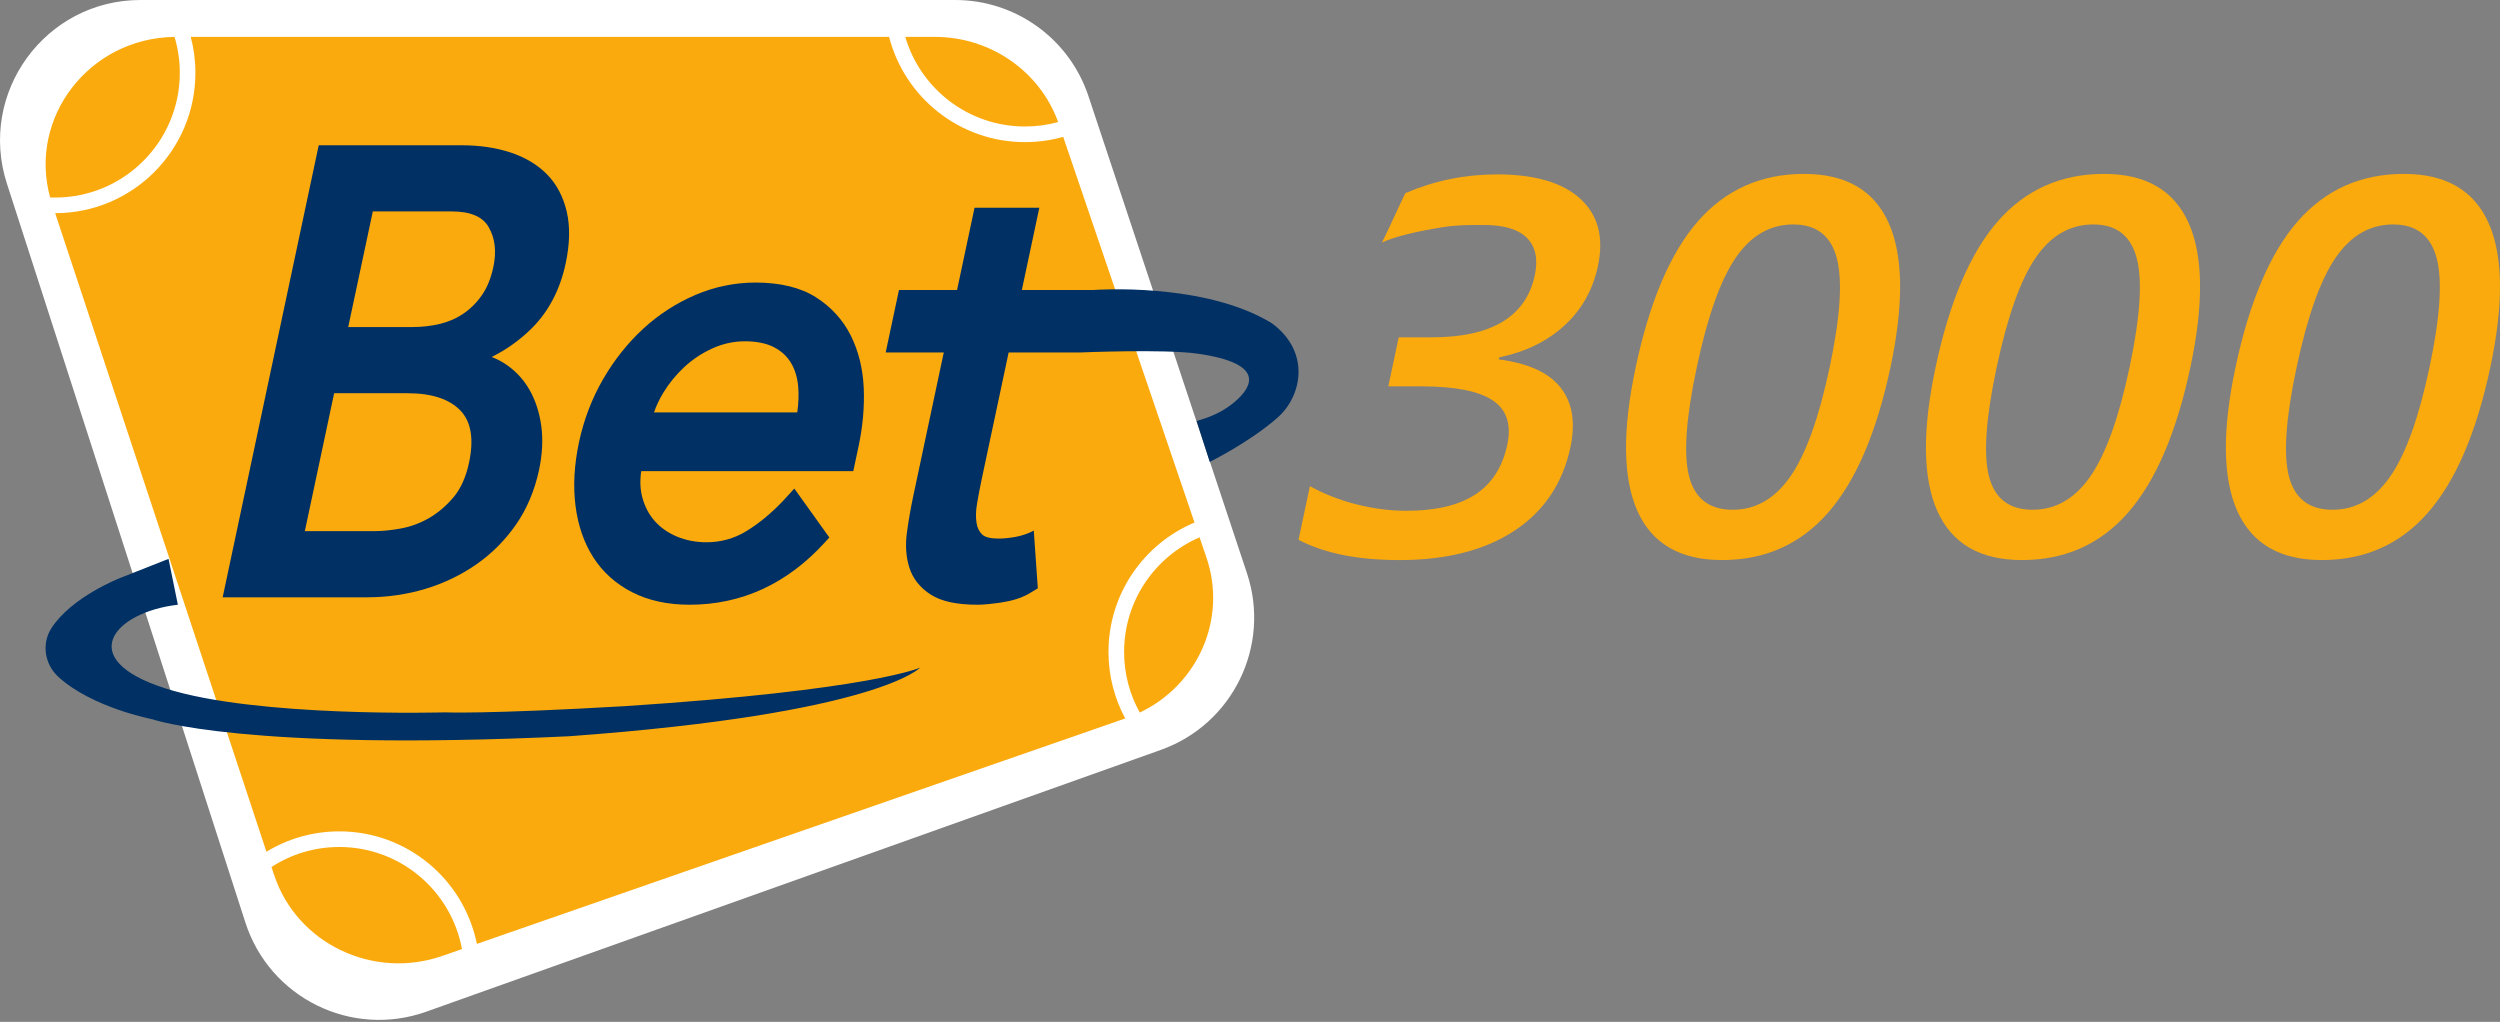
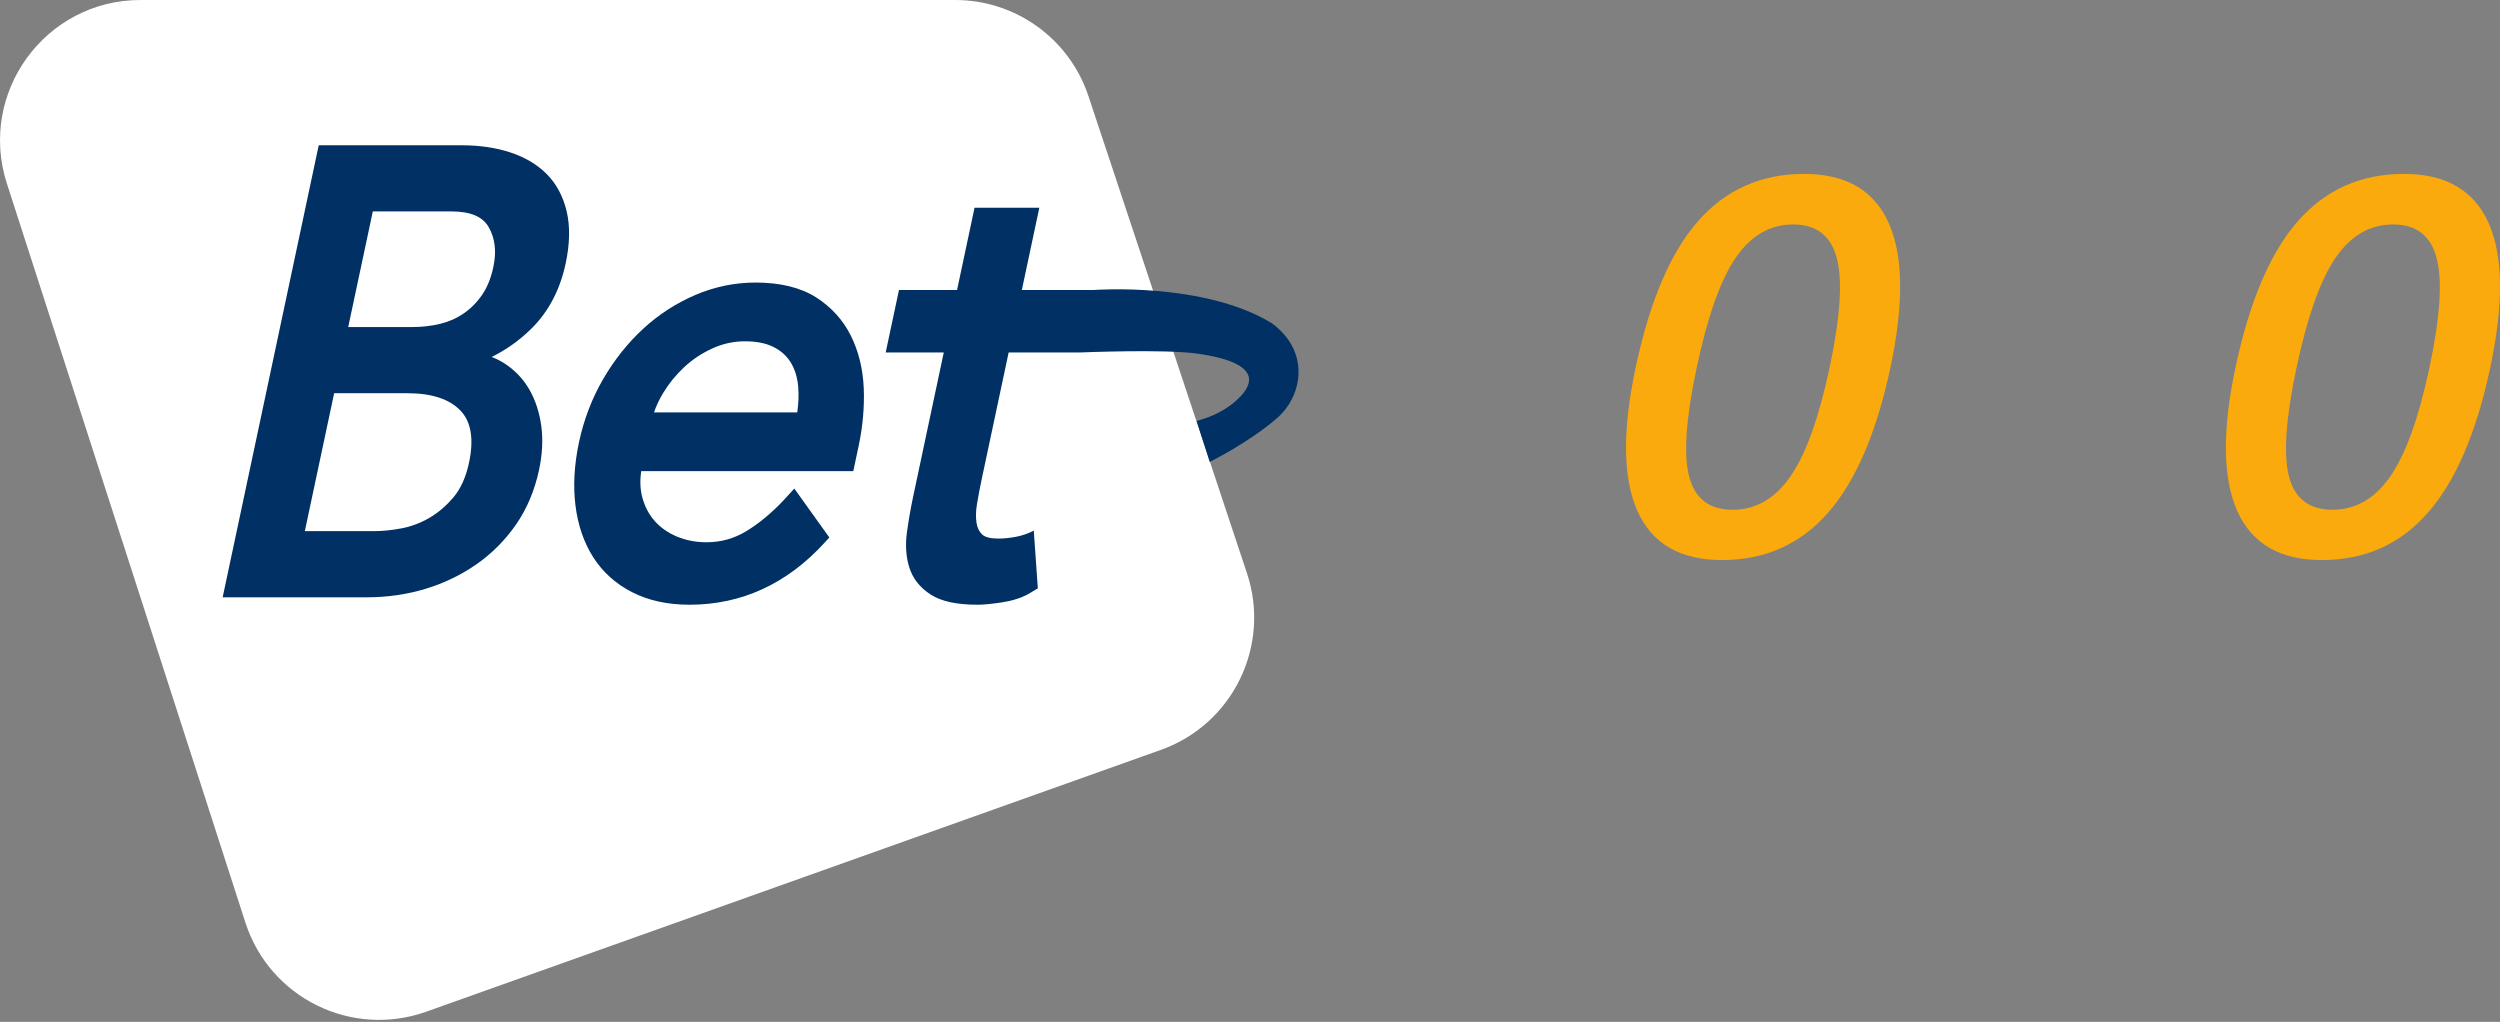
<svg xmlns="http://www.w3.org/2000/svg" width="137" height="56" viewBox="0 0 137 56" fill="none">
  <rect x="0" y="0" width="137" height="56" fill="#808080" stroke="none" />
  <path d="M63.615 41.094L23.354 55.442C19.265 56.898 14.781 54.688 13.448 50.557L0.378 10.06C-1.226 5.089 2.479 0 7.7 0H52.344C55.66 0 58.602 2.122 59.647 5.268L68.335 31.418C69.655 35.39 67.558 39.689 63.615 41.094Z" fill="white" />
-   <path fill-rule="evenodd" clip-rule="evenodd" d="M48.722 2.021H10.454C10.62 2.65 10.708 3.31 10.708 3.991C10.708 8.237 7.268 11.679 3.024 11.682L14.601 46.675C15.764 45.967 17.131 45.559 18.594 45.559C22.319 45.559 25.426 48.208 26.133 51.725L61.662 39.371C61.077 38.286 60.745 37.045 60.745 35.727C60.745 32.535 62.69 29.797 65.459 28.634L58.263 7.5C57.598 7.687 56.896 7.788 56.17 7.788C52.587 7.788 49.576 5.337 48.722 2.021ZM65.736 29.446C63.304 30.493 61.601 32.911 61.601 35.727C61.601 36.932 61.913 38.064 62.46 39.047C65.647 37.533 67.256 33.918 66.115 30.559L65.736 29.446ZM24.242 52.383L25.316 52.009C24.733 48.827 21.945 46.415 18.594 46.415C17.223 46.415 15.947 46.818 14.877 47.512L15.021 47.946C16.261 51.698 20.436 53.707 24.242 52.383ZM49.61 2.021C50.44 4.859 53.063 6.932 56.17 6.932C56.799 6.932 57.408 6.847 57.986 6.688C56.978 3.897 54.272 2.021 51.229 2.021H49.61ZM3.018 10.826C2.928 10.826 2.838 10.824 2.748 10.821C1.541 6.45 4.879 2.085 9.565 2.022C9.752 2.645 9.853 3.307 9.853 3.991C9.853 7.766 6.793 10.826 3.018 10.826Z" fill="#FAAA0C" />
  <path d="M29.974 9.552C29.454 9.024 28.78 8.621 27.97 8.354C27.18 8.094 26.286 7.961 25.311 7.961H17.466L12.202 32.732H20.12C21.214 32.732 22.281 32.578 23.294 32.275C24.308 31.971 25.25 31.519 26.095 30.933C26.944 30.345 27.676 29.611 28.274 28.751C28.874 27.888 29.3 26.876 29.541 25.747C29.722 24.894 29.763 24.084 29.662 23.342C29.559 22.596 29.341 21.927 29.012 21.354C28.677 20.772 28.227 20.295 27.676 19.935C27.446 19.785 27.201 19.66 26.942 19.563C27.754 19.16 28.488 18.636 29.134 17.996C30.063 17.075 30.692 15.876 31 14.429C31.227 13.362 31.247 12.41 31.058 11.6C30.865 10.776 30.501 10.087 29.974 9.552ZM20.541 29.105H16.705L18.311 21.549H22.341C23.654 21.549 24.625 21.868 25.231 22.497C25.819 23.107 25.977 24.066 25.704 25.348C25.537 26.138 25.25 26.777 24.857 27.244C24.452 27.725 23.996 28.112 23.506 28.393C23.011 28.675 22.499 28.864 21.985 28.957C21.452 29.056 20.965 29.105 20.541 29.105ZM20.43 11.586H24.736C25.778 11.586 26.446 11.867 26.777 12.441C27.133 13.062 27.217 13.781 27.034 14.639C26.905 15.241 26.699 15.753 26.418 16.16C26.136 16.571 25.797 16.911 25.41 17.176C25.02 17.443 24.586 17.634 24.119 17.747C23.636 17.863 23.128 17.922 22.61 17.922H19.082L20.43 11.586Z" fill="#003064" />
  <path d="M46.626 18.393C46.194 17.53 45.551 16.824 44.712 16.29C43.869 15.755 42.755 15.484 41.402 15.484C40.275 15.484 39.167 15.712 38.114 16.16C37.068 16.606 36.105 17.227 35.254 18.009C34.405 18.79 33.663 19.721 33.05 20.778C32.437 21.835 31.993 22.997 31.73 24.23C31.467 25.466 31.401 26.633 31.535 27.698C31.669 28.778 31.997 29.734 32.509 30.536C33.026 31.35 33.743 31.994 34.639 32.452C35.528 32.908 36.587 33.139 37.787 33.139C40.643 33.139 43.137 31.991 45.201 29.724L45.448 29.454L43.528 26.773L42.925 27.433C42.269 28.126 41.583 28.692 40.89 29.113C40.228 29.514 39.498 29.716 38.717 29.716C38.139 29.716 37.596 29.613 37.101 29.407C36.615 29.204 36.206 28.92 35.883 28.558C35.563 28.2 35.332 27.758 35.195 27.244C35.081 26.814 35.063 26.337 35.139 25.819H46.76L47.056 24.427C47.282 23.362 47.376 22.297 47.333 21.263C47.286 20.206 47.048 19.242 46.626 18.393ZM40.822 18.703C41.451 18.703 41.979 18.808 42.391 19.016C42.798 19.222 43.106 19.497 43.328 19.855C43.552 20.219 43.692 20.659 43.739 21.162C43.779 21.6 43.764 22.082 43.69 22.6H35.84C35.957 22.252 36.122 21.899 36.334 21.547C36.646 21.027 37.035 20.548 37.489 20.124C37.939 19.703 38.46 19.357 39.041 19.092C39.609 18.833 40.209 18.703 40.822 18.703Z" fill="#003064" />
  <path d="M69.701 17.717C65.981 15.434 59.945 15.891 59.945 15.891H55.997L56.955 11.384H53.405L52.447 15.891H49.264L48.536 19.314H51.719L50.041 27.213C49.901 27.875 49.786 28.541 49.698 29.191C49.605 29.888 49.65 30.532 49.833 31.105C50.025 31.712 50.421 32.211 51.009 32.586C51.591 32.958 52.43 33.139 53.579 33.139C53.884 33.139 54.307 33.098 54.869 33.017C55.45 32.931 55.952 32.773 56.361 32.549L56.873 32.24L56.651 29.076C56.365 29.236 55.983 29.36 55.664 29.419C55.327 29.481 55.004 29.514 54.704 29.514C54.283 29.514 53.982 29.438 53.83 29.296C53.662 29.14 53.561 28.936 53.516 28.669C53.466 28.363 53.473 28.007 53.54 27.612C53.612 27.182 53.695 26.738 53.791 26.29L55.274 19.314H59.223C59.223 19.314 63.779 19.125 65.576 19.374C69.396 19.904 68.619 21.202 67.677 22.01C67.215 22.406 66.678 22.7 66.105 22.902L65.576 23.072L66.294 25.311C66.294 25.311 68.436 24.26 69.993 22.902C71.362 21.709 71.829 19.283 69.701 17.717Z" fill="#003064" />
-   <path d="M9.235 30.626L6.575 31.677C6.575 31.677 3.923 32.707 2.817 34.424C2.268 35.279 2.447 36.404 3.197 37.092C5.047 38.783 8.351 39.416 8.351 39.416C8.351 39.416 13.403 41.192 31.183 40.347C48.133 39.111 50.426 36.583 50.426 36.583C50.426 36.583 47.775 37.814 34.23 38.698C26.576 39.142 24.376 39.037 24.376 39.037C24.376 39.037 14.1 39.333 9.069 37.726C4.036 36.12 6.236 33.546 9.747 33.139L9.235 30.626Z" fill="#003064" />
-   <path d="M87.567 14.579C87.29 15.882 86.679 16.968 85.735 17.834C84.792 18.701 83.599 19.285 82.157 19.584L82.133 19.696C83.74 19.903 84.868 20.416 85.517 21.236C86.167 22.056 86.348 23.147 86.06 24.506C85.639 26.483 84.617 28.01 82.992 29.082C81.367 30.155 79.266 30.692 76.689 30.692C74.411 30.692 72.568 30.323 71.159 29.581L71.784 26.642C72.564 27.074 73.416 27.406 74.341 27.641C75.266 27.875 76.177 27.991 77.078 27.991C78.672 27.991 79.925 27.696 80.837 27.105C81.749 26.514 82.338 25.601 82.6 24.364C82.833 23.267 82.569 22.46 81.807 21.945C81.044 21.43 79.73 21.172 77.865 21.172H76.08L76.65 18.485H78.463C81.744 18.485 83.625 17.352 84.107 15.083C84.293 14.202 84.153 13.523 83.682 13.044C83.212 12.566 82.419 12.328 81.304 12.328C80.527 12.328 79.829 12.325 79.041 12.452C77.649 12.677 76.382 12.973 75.733 13.294C76.113 12.531 76.656 11.309 77.014 10.584C78.609 9.899 80.283 9.557 82.034 9.557C84.105 9.557 85.628 10.002 86.601 10.892C87.58 11.785 87.899 13.013 87.567 14.579Z" fill="#FAAA0C" />
  <path d="M103.597 20.131C102.839 23.702 101.699 26.355 100.184 28.09C98.666 29.824 96.728 30.691 94.364 30.691C92.077 30.691 90.534 29.796 89.732 28.005C88.931 26.214 88.9 23.591 89.635 20.131C90.406 16.503 91.547 13.83 93.061 12.109C94.575 10.391 96.51 9.53 98.862 9.53C101.158 9.53 102.706 10.429 103.505 12.229C104.303 14.029 104.334 16.664 103.597 20.131ZM92.982 20.131C92.385 22.934 92.249 24.935 92.57 26.135C92.891 27.335 93.685 27.935 94.95 27.935C96.214 27.935 97.27 27.326 98.116 26.107C98.962 24.889 99.678 22.897 100.265 20.131C100.85 17.375 100.981 15.381 100.658 14.149C100.333 12.916 99.539 12.3 98.273 12.3C97.006 12.3 95.958 12.903 95.125 14.113C94.291 15.324 93.576 17.329 92.982 20.131Z" fill="#FAAA0C" />
-   <path d="M120.032 20.131C119.273 23.702 118.134 26.355 116.619 28.09C115.101 29.824 113.163 30.691 110.799 30.691C108.512 30.691 106.968 29.796 106.167 28.005C105.366 26.214 105.335 23.591 106.069 20.131C106.841 16.503 107.982 13.83 109.496 12.109C111.012 10.391 112.945 9.53 115.299 9.53C117.595 9.53 119.142 10.429 119.942 12.229C120.739 14.029 120.771 16.664 120.032 20.131ZM109.417 20.131C108.82 22.934 108.684 24.935 109.005 26.135C109.326 27.335 110.12 27.935 111.385 27.935C112.649 27.935 113.705 27.326 114.551 26.107C115.396 24.889 116.113 22.897 116.7 20.131C117.285 17.375 117.416 15.381 117.093 14.149C116.77 12.916 115.974 12.3 114.71 12.3C113.445 12.3 112.394 12.903 111.562 14.113C110.727 15.324 110.013 17.329 109.417 20.131Z" fill="#FAAA0C" />
  <path d="M136.469 20.131C135.71 23.702 134.571 26.355 133.055 28.09C131.538 29.824 129.599 30.691 127.236 30.691C124.949 30.691 123.405 29.796 122.604 28.005C121.803 26.214 121.771 23.591 122.506 20.131C123.278 16.503 124.419 13.83 125.933 12.109C127.448 10.391 129.381 9.53 131.735 9.53C134.032 9.53 135.579 10.429 136.379 12.229C137.176 14.029 137.207 16.664 136.469 20.131ZM125.853 20.131C125.257 22.934 125.12 24.935 125.442 26.135C125.763 27.335 126.557 27.935 127.821 27.935C129.086 27.935 130.142 27.326 130.988 26.107C131.833 24.889 132.55 22.897 133.137 20.131C133.722 17.375 133.853 15.381 133.53 14.149C133.207 12.916 132.411 12.3 131.146 12.3C129.882 12.3 128.831 12.903 127.999 14.113C127.164 15.324 126.45 17.329 125.853 20.131Z" fill="#FAAA0C" />
</svg>